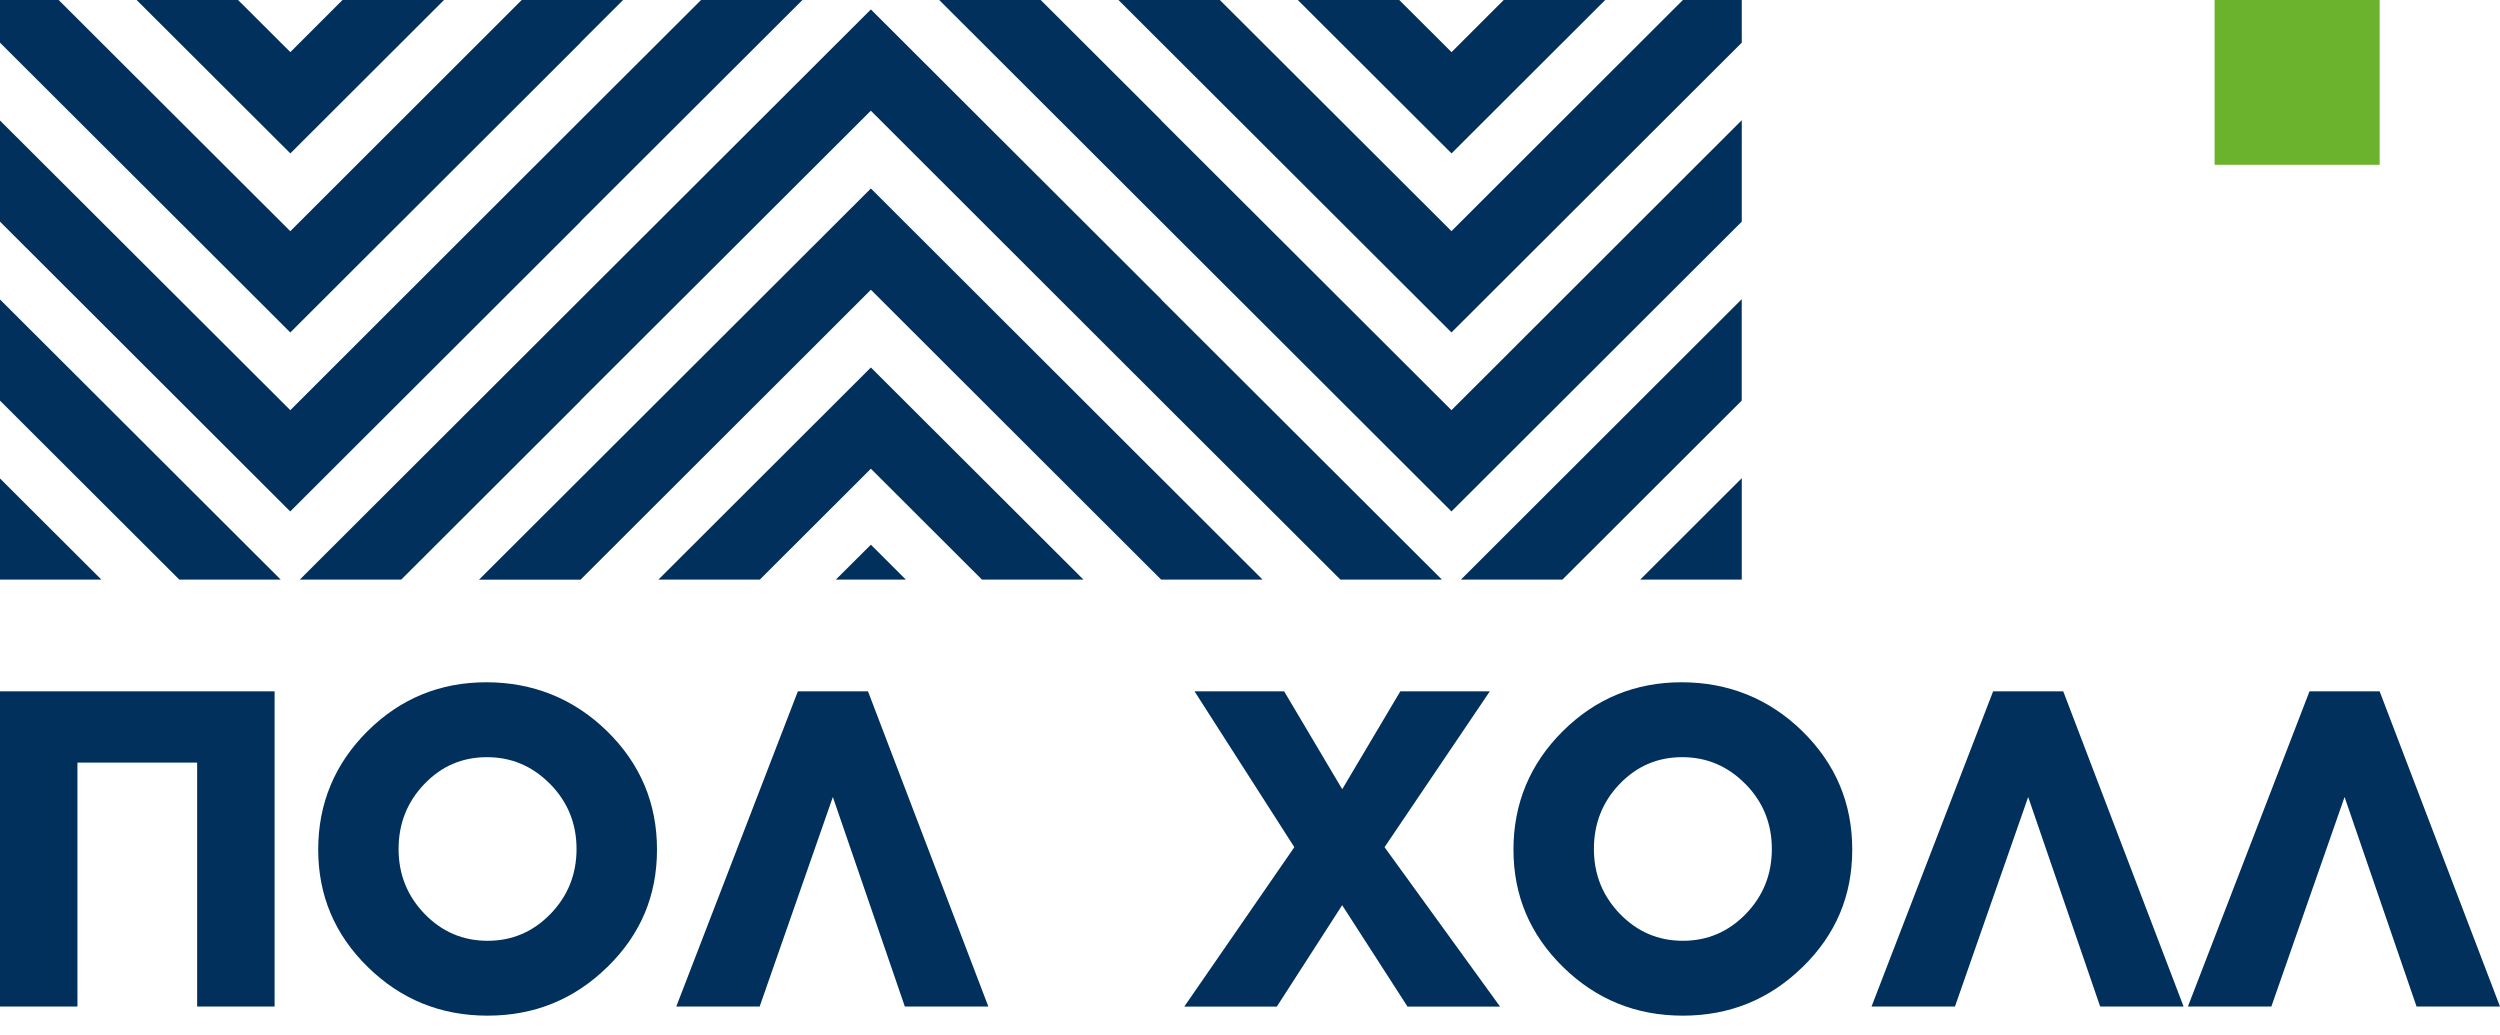
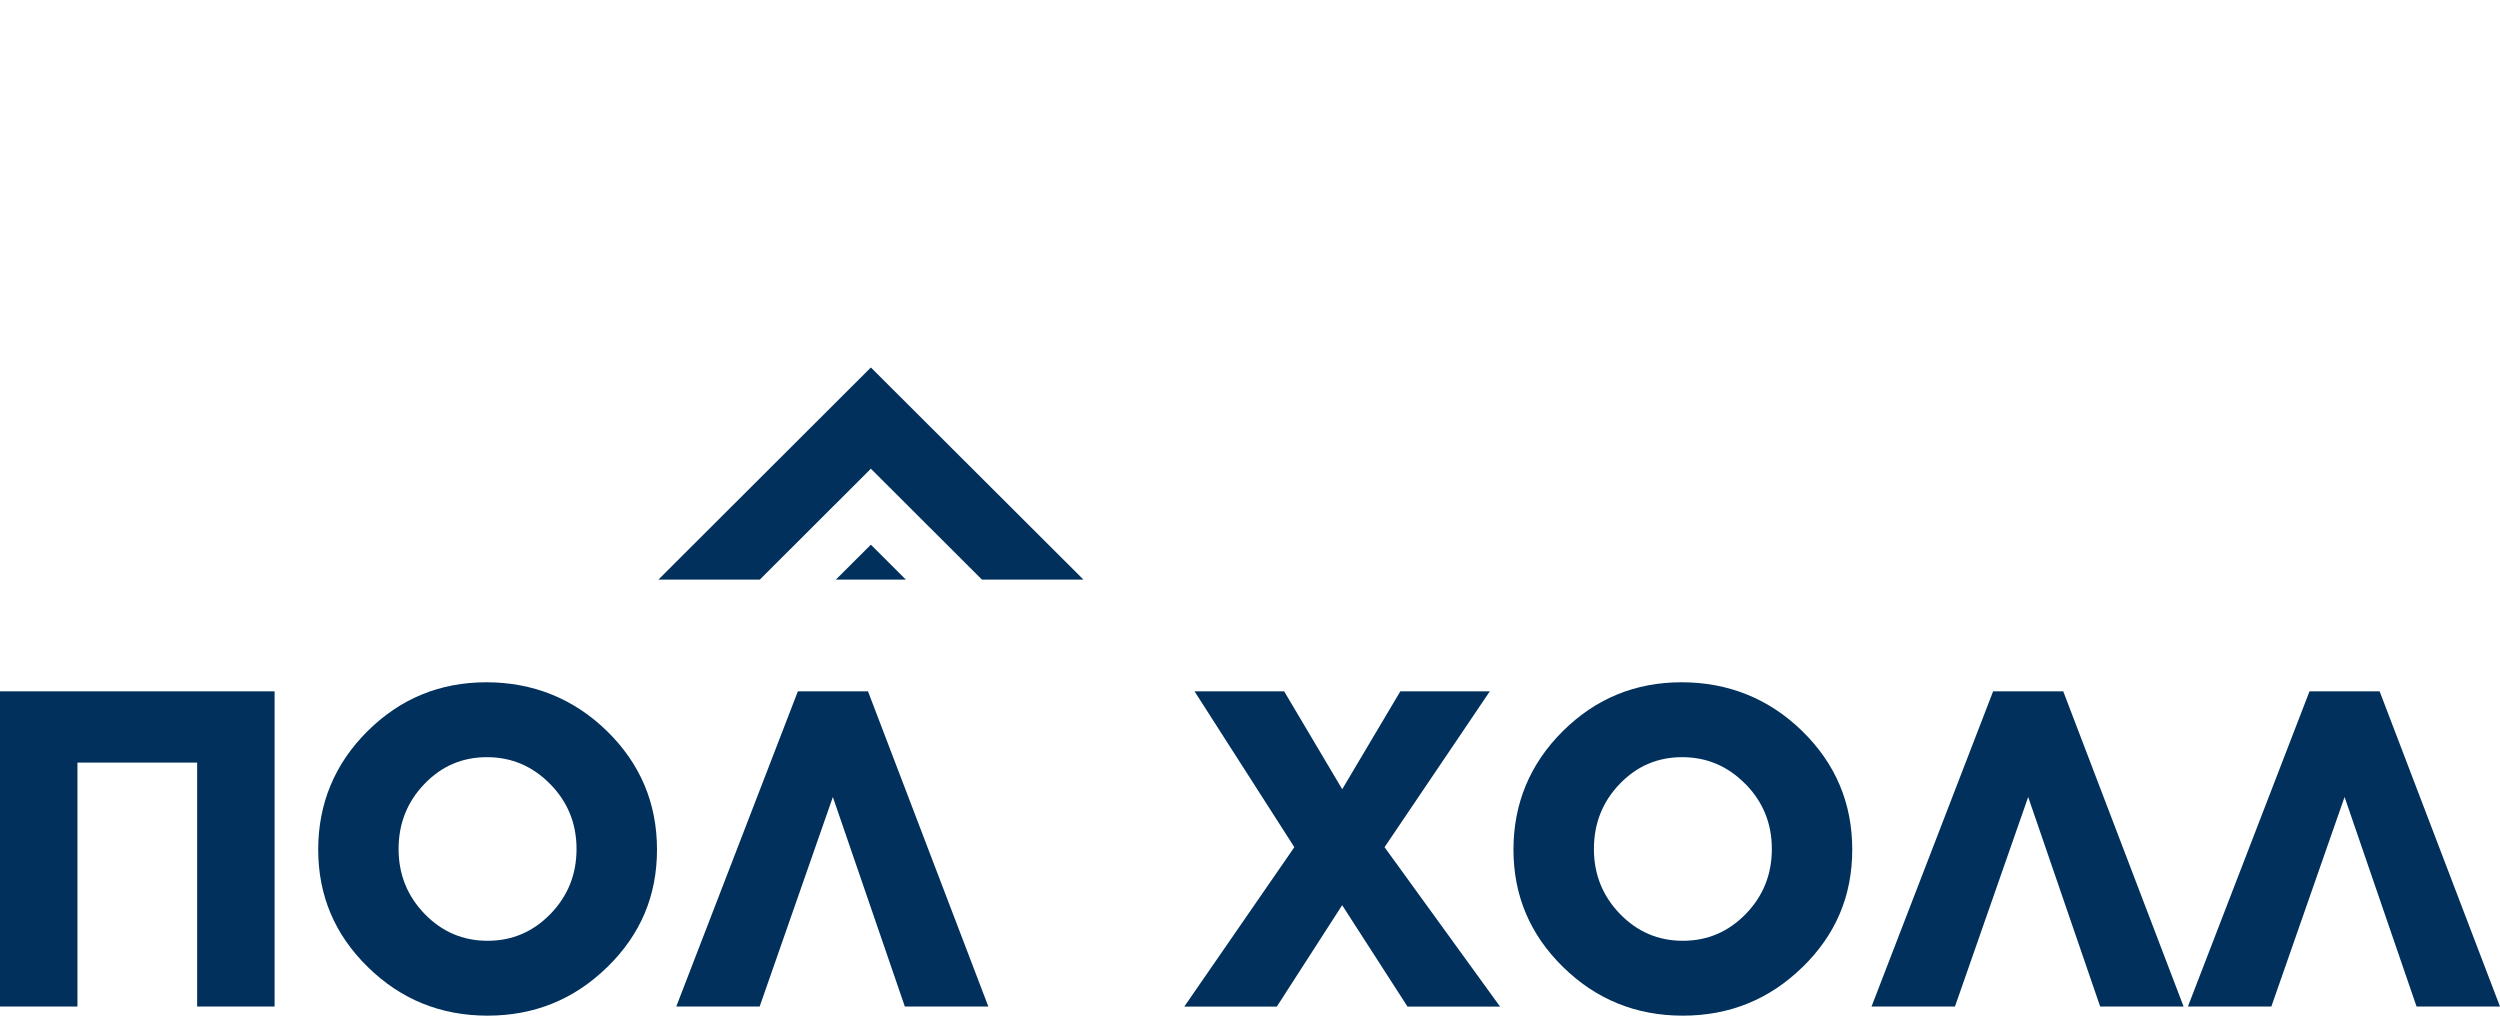
<svg xmlns="http://www.w3.org/2000/svg" width="99" height="41" viewBox="0 0 99 41" fill="none">
  <path d="M0 27.378H10.874V39.86H7.807V30.198H3.067V39.86H0V27.378ZM21.786 31.048C21.09 30.34 20.257 29.984 19.282 29.984C18.307 29.984 17.481 30.34 16.804 31.048C16.124 31.757 15.784 32.614 15.784 33.62C15.784 34.626 16.129 35.481 16.815 36.191C17.502 36.9 18.333 37.255 19.308 37.255C20.283 37.255 21.111 36.9 21.8 36.191C22.486 35.483 22.831 34.626 22.831 33.62C22.831 32.614 22.484 31.759 21.788 31.048H21.786ZM24.05 38.294C22.74 39.576 21.16 40.22 19.308 40.22C17.455 40.22 15.875 39.578 14.565 38.294C13.255 37.011 12.601 35.46 12.601 33.643C12.601 31.826 13.253 30.247 14.553 28.955C15.854 27.663 17.425 27.018 19.261 27.018C21.097 27.018 22.721 27.663 24.041 28.955C25.358 30.247 26.017 31.808 26.017 33.643C26.017 35.478 25.363 37.011 24.052 38.294H24.05ZM26.78 39.86L31.595 27.378H34.373L39.139 39.86H35.832L32.981 31.561L30.082 39.86H26.775H26.78ZM47.309 27.378H50.853L53.152 31.253L55.452 27.378H58.996L54.828 33.548L59.403 39.862H55.738L53.15 35.845L50.562 39.862H46.897L51.256 33.548L47.304 27.378H47.309ZM69.118 31.048C68.425 30.34 67.589 29.984 66.614 29.984C65.639 29.984 64.813 30.34 64.136 31.048C63.456 31.757 63.119 32.614 63.119 33.62C63.119 34.626 63.464 35.481 64.15 36.191C64.837 36.9 65.667 37.255 66.642 37.255C67.617 37.255 68.446 36.9 69.135 36.191C69.821 35.483 70.165 34.626 70.165 33.62C70.165 32.614 69.819 31.759 69.123 31.048H69.118ZM71.382 38.294C70.072 39.576 68.492 40.22 66.64 40.22C64.788 40.22 63.208 39.578 61.897 38.294C60.587 37.011 59.933 35.46 59.933 33.643C59.933 31.826 60.585 30.247 61.886 28.955C63.187 27.663 64.757 27.018 66.593 27.018C68.43 27.018 70.054 27.663 71.373 28.955C72.69 30.247 73.349 31.808 73.349 33.643C73.349 35.478 72.695 37.011 71.385 38.294H71.382ZM74.112 39.86L78.927 27.378H81.705L86.471 39.86H83.167L80.316 31.561L77.416 39.86H74.11H74.112ZM86.641 39.86L91.456 27.378H94.234L99 39.86H95.696L92.845 31.561L89.945 39.86H86.641Z" fill="#00305B" />
-   <path fill-rule="evenodd" clip-rule="evenodd" d="M87.698 0H94.234V6.526H87.698V0Z" fill="#6BB32D" />
-   <path fill-rule="evenodd" clip-rule="evenodd" d="M26.073 22.952H30.089L34.487 18.561L38.885 22.952H42.904L34.487 14.552L26.073 22.952Z" fill="#00305B" />
+   <path fill-rule="evenodd" clip-rule="evenodd" d="M26.073 22.952H30.089L34.487 18.561L38.885 22.952H42.904L34.487 14.552L26.073 22.952" fill="#00305B" />
  <path fill-rule="evenodd" clip-rule="evenodd" d="M35.872 22.952L34.487 21.57L33.1 22.952H35.872Z" fill="#00305B" />
-   <path fill-rule="evenodd" clip-rule="evenodd" d="M53.083 22.952H57.099L45.983 11.859V11.85L34.487 0.374L22.991 11.85L11.873 22.952H15.889L22.989 15.864V15.855L34.485 4.384L45.98 15.867L53.08 22.952H53.083ZM45.983 22.952H49.997L34.487 7.464L22.991 18.94L18.97 22.954H22.991L34.487 11.474L45.983 22.954V22.952ZM27.762 0H31.776L22.989 8.767V8.777L11.493 20.253L0 8.777V4.772L11.496 16.243L22.991 4.76L27.762 0ZM68.974 4.76V8.777L57.478 20.253L45.983 8.777L37.193 0H41.212L45.983 4.762V4.772L57.478 16.243L68.974 4.76ZM51.393 0H55.41L57.481 2.065L59.547 0H63.566L57.481 6.075L51.393 0ZM68.974 0V1.689L57.478 13.165L45.983 1.689L44.291 0H48.305L57.478 9.153L66.642 0H68.974ZM7.1 22.952H11.116L0 11.859V15.864L7.1 22.952ZM0 18.947V22.952H4.014L0 18.947ZM5.41 0H9.427L11.498 2.065L13.564 0H17.583L11.498 6.075L5.41 0ZM22.991 1.68V1.689L11.496 13.165L0 1.689V0H2.322L11.496 9.155L20.66 0H24.674L22.991 1.68ZM68.974 18.936V22.952H64.953L68.974 18.936ZM57.855 22.952H61.872L68.972 15.864V11.848L57.853 22.952H57.855Z" fill="#00305B" />
</svg>